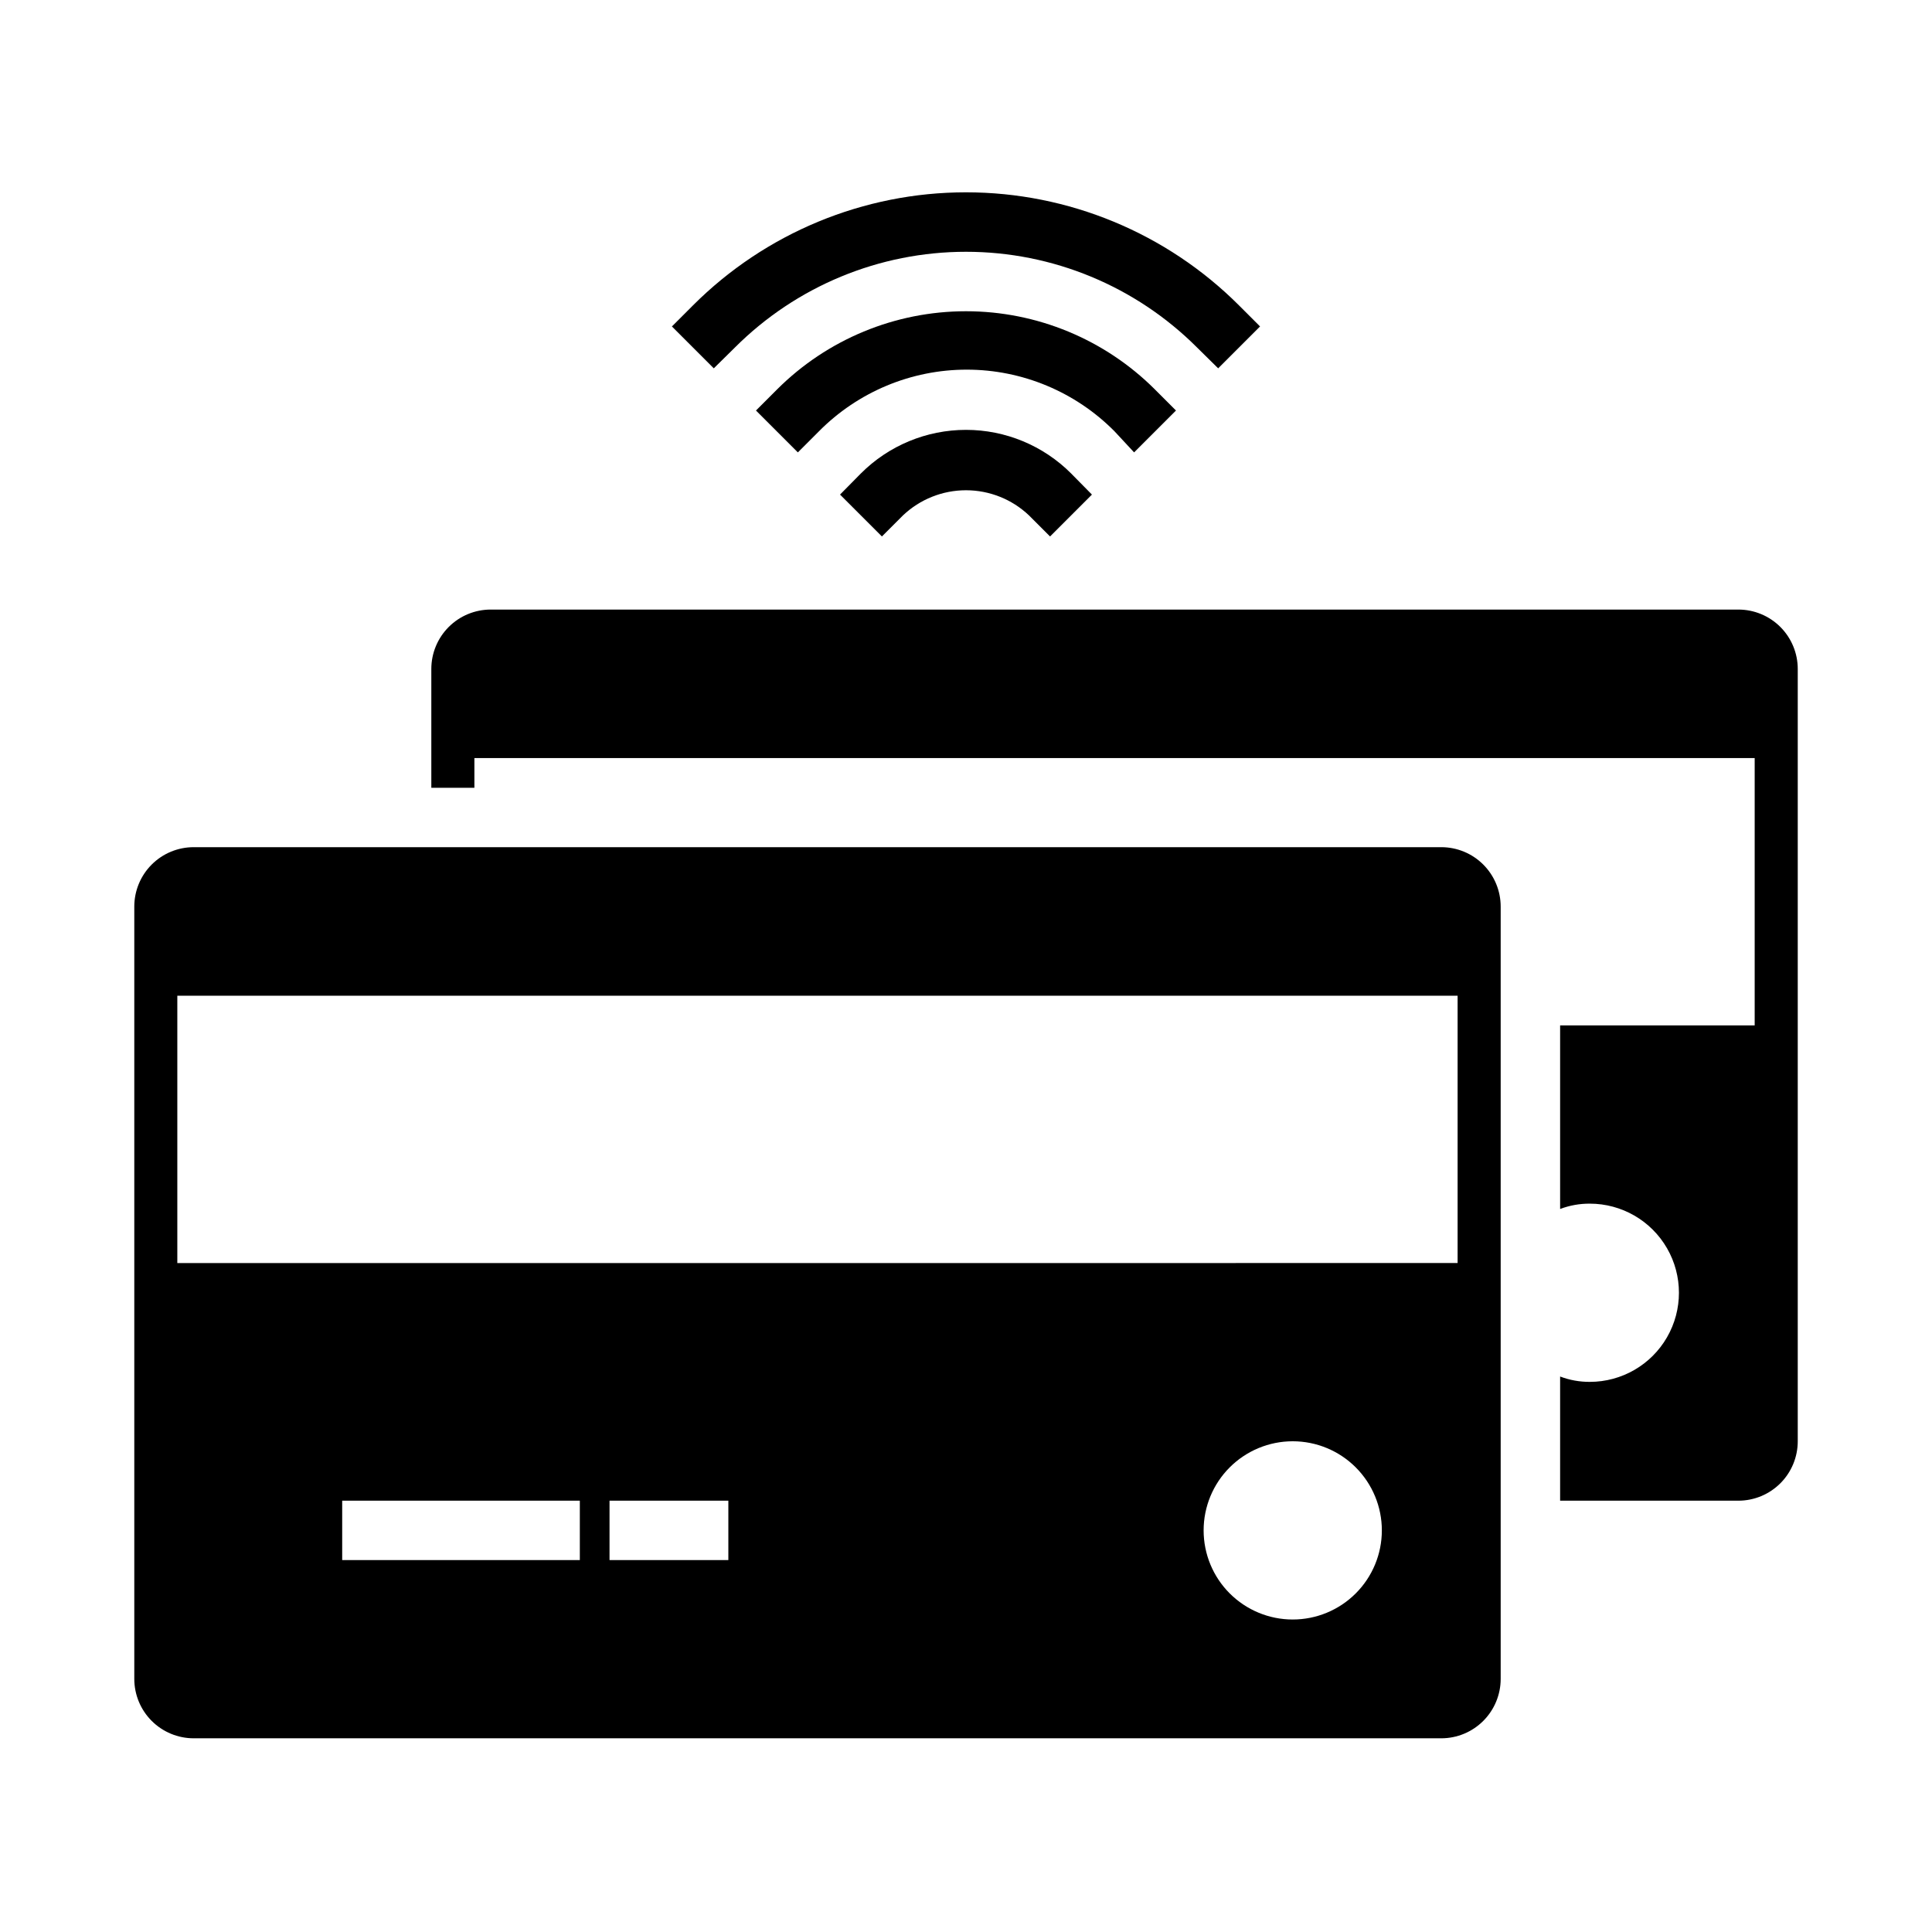
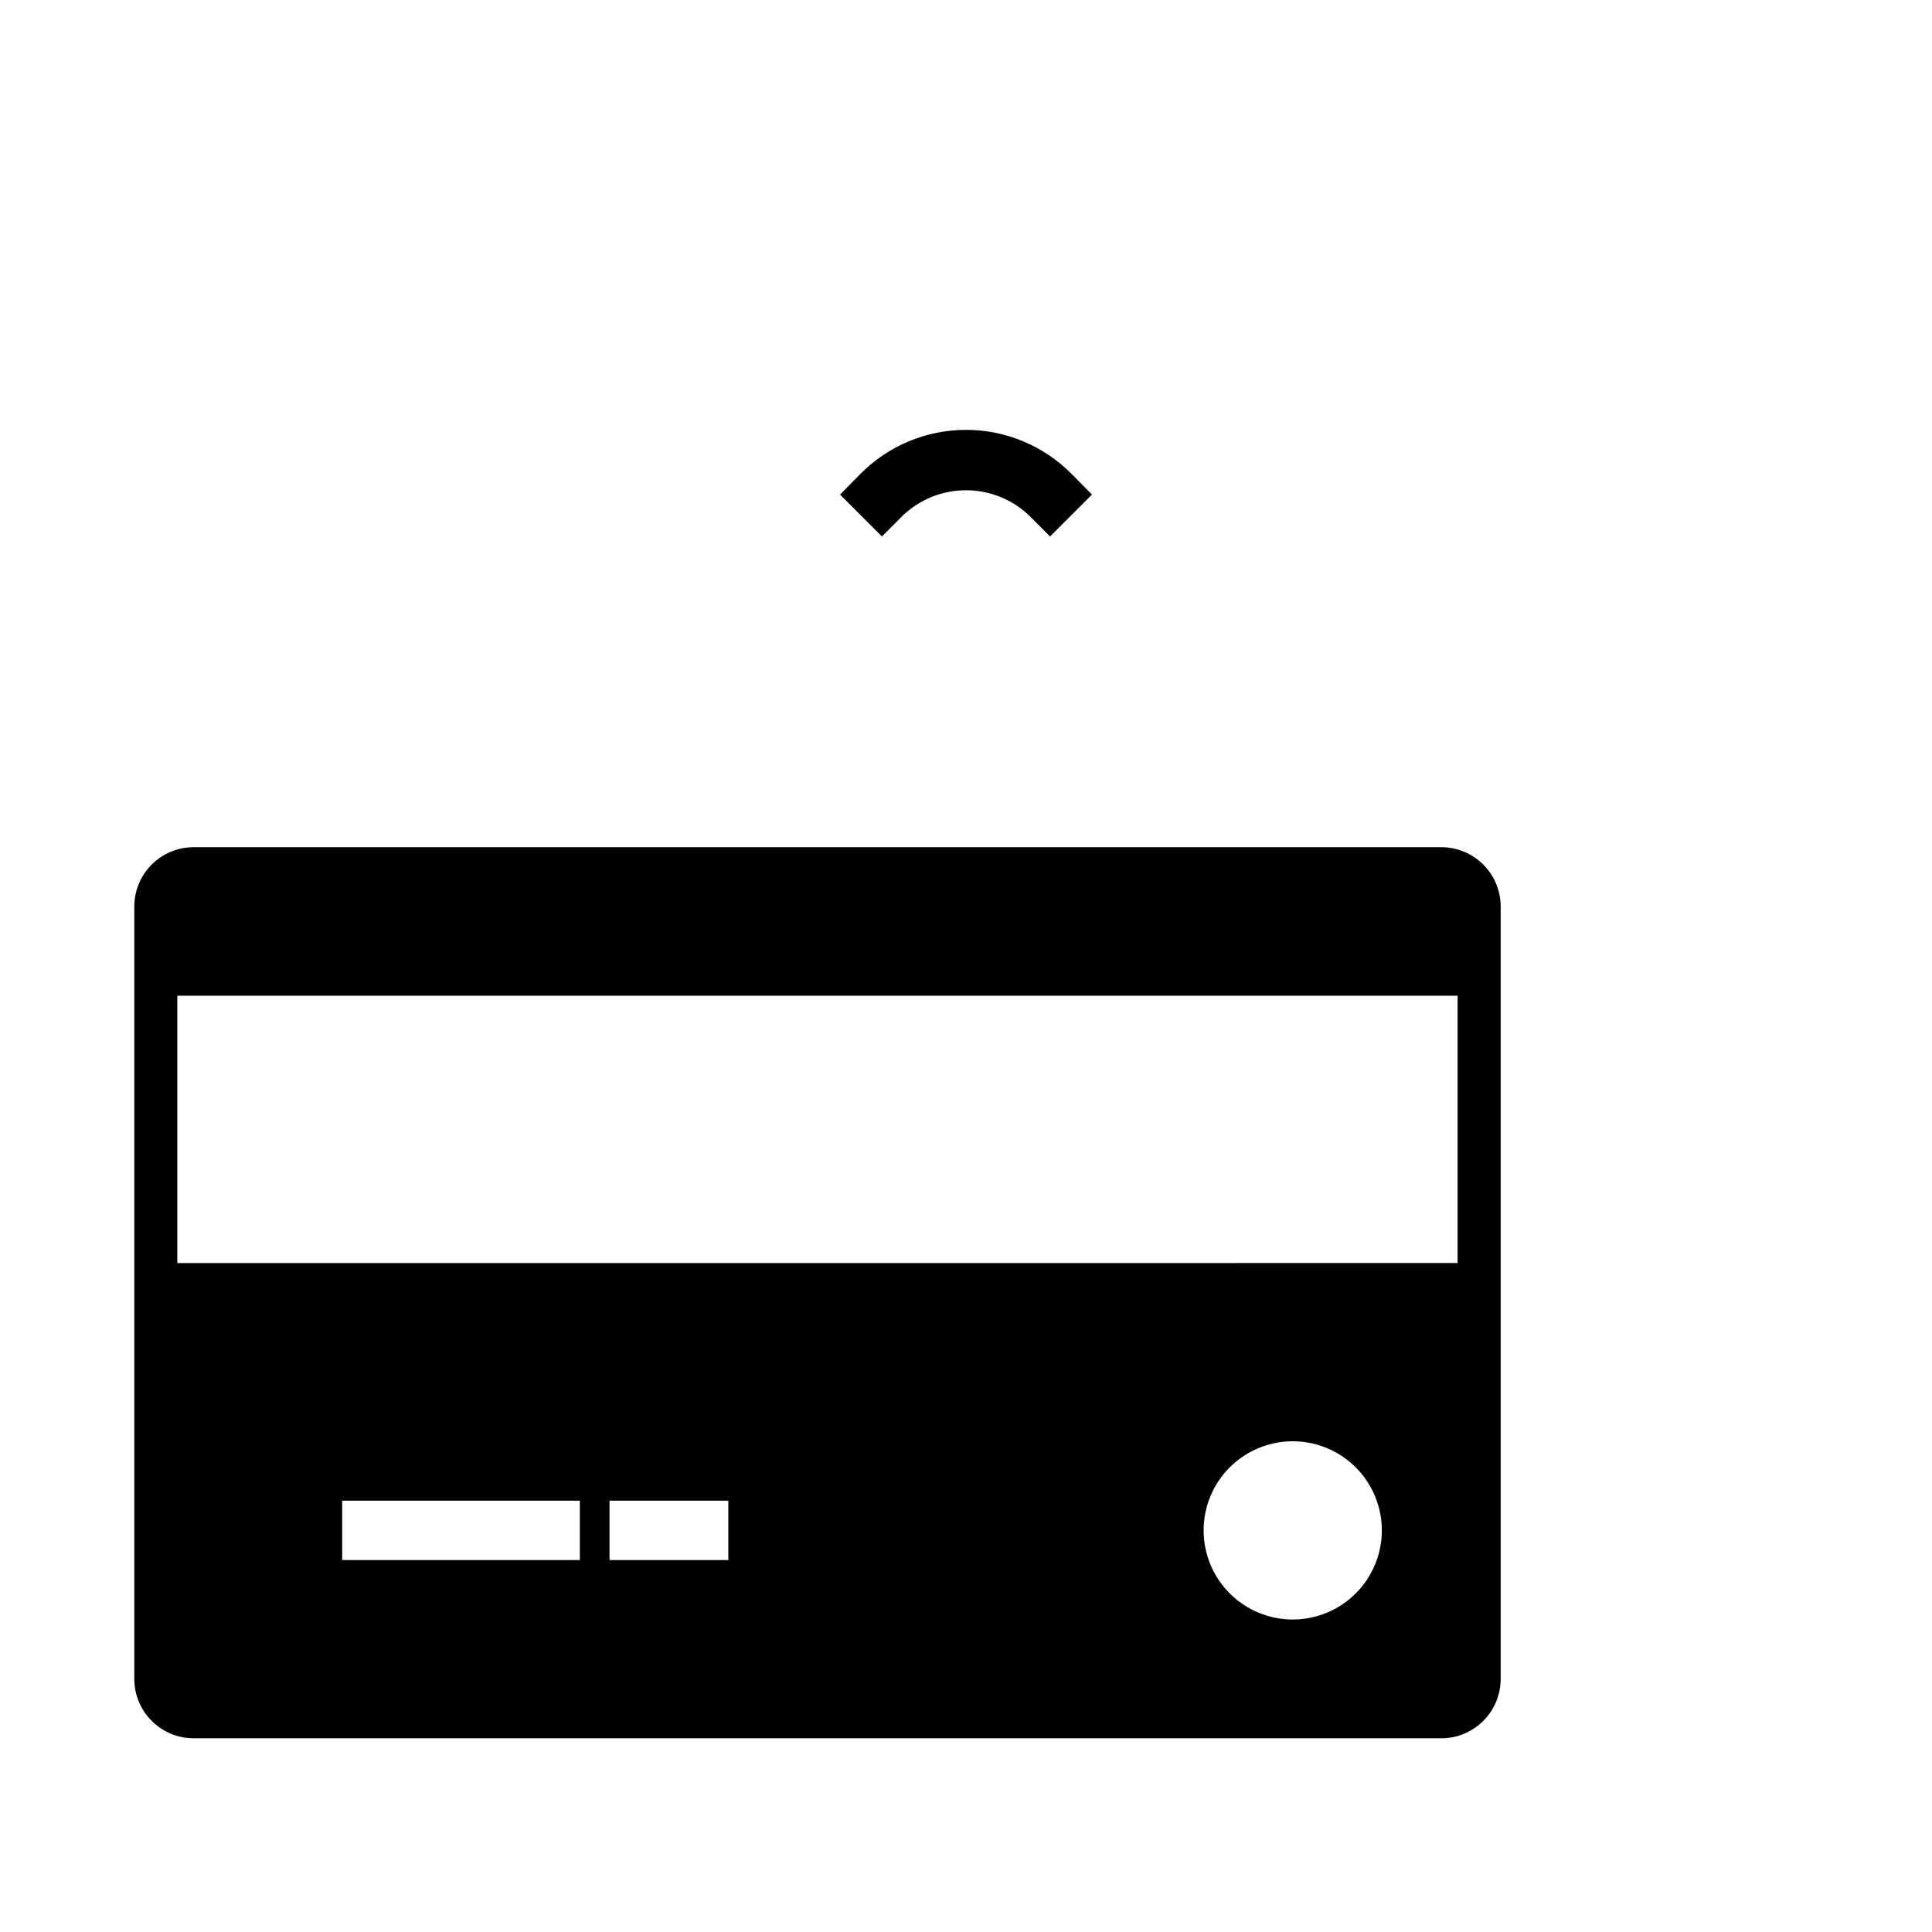
<svg xmlns="http://www.w3.org/2000/svg" fill="#000000" width="800px" height="800px" version="1.1" viewBox="144 144 512 512">
  <g>
    <path d="m525.95 368.51h-330.62c-4.176 0-8.18 1.656-11.133 4.609-2.949 2.953-4.609 6.957-4.609 11.133v204.67c0 4.176 1.66 8.18 4.609 11.133 2.953 2.953 6.957 4.613 11.133 4.613h330.62c4.176 0 8.184-1.66 11.133-4.613 2.953-2.953 4.613-6.957 4.613-11.133v-204.67c0-4.176-1.66-8.18-4.613-11.133-2.949-2.953-6.957-4.609-11.133-4.609zm-228.29 188.93h-62.977v-15.742h62.977zm39.359 0h-31.488v-15.742h31.488zm149.57 15.742-0.004 0.004c-6.262 0-12.27-2.488-16.699-6.918s-6.914-10.434-6.914-16.699c0-6.262 2.484-12.27 6.914-16.699 4.43-4.43 10.438-6.918 16.699-6.918 6.266 0 12.27 2.488 16.699 6.918 4.43 4.43 6.918 10.438 6.918 16.699 0 6.266-2.488 12.27-6.918 16.699-4.43 4.43-10.434 6.918-16.699 6.918zm43.691-94.465-339.29 0.004v-70.848h339.29z" />
-     <path d="m604.67 305.54h-330.62c-4.176 0-8.18 1.656-11.133 4.609-2.953 2.953-4.613 6.957-4.613 11.133v31.488h11.414v-7.871h339.29v70.848h-51.562v48.648c2.516-0.953 5.184-1.434 7.875-1.414 8.438 0 16.23 4.5 20.449 11.805 4.219 7.309 4.219 16.312 0 23.617-4.219 7.309-12.012 11.809-20.449 11.809-2.691 0.016-5.359-0.465-7.875-1.418v32.906h47.234c4.176 0 8.18-1.66 11.133-4.613 2.953-2.949 4.609-6.957 4.609-11.133v-204.67c0-4.176-1.656-8.18-4.609-11.133-2.953-2.953-6.957-4.609-11.133-4.609z" />
    <path d="m372.13 269.48-5.512 5.59 11.098 11.098 5.59-5.59c4.508-4.273 10.48-6.656 16.691-6.656 6.207 0 12.184 2.383 16.688 6.656l5.59 5.59 11.098-11.098-5.512-5.59h0.004c-7.387-7.402-17.414-11.562-27.867-11.562-10.457 0-20.484 4.16-27.867 11.562z" />
-     <path d="m444.55 263.89 11.098-11.098-5.59-5.59h0.004c-13.285-13.27-31.293-20.719-50.066-20.719-18.777 0-36.785 7.449-50.066 20.719l-5.59 5.59 11.098 11.098 5.59-5.59c10.352-10.453 24.453-16.34 39.164-16.34 14.711 0 28.812 5.887 39.164 16.34z" />
-     <path d="m338.75 236.1c16.242-16.246 38.273-25.375 61.246-25.375s45.004 9.129 61.242 25.375l5.59 5.512 11.098-11.098-5.59-5.59h0.004c-19.191-19.18-45.215-29.957-72.344-29.957-27.133 0-53.156 10.777-72.344 29.957l-5.59 5.59 11.098 11.098z" />
  </g>
</svg>